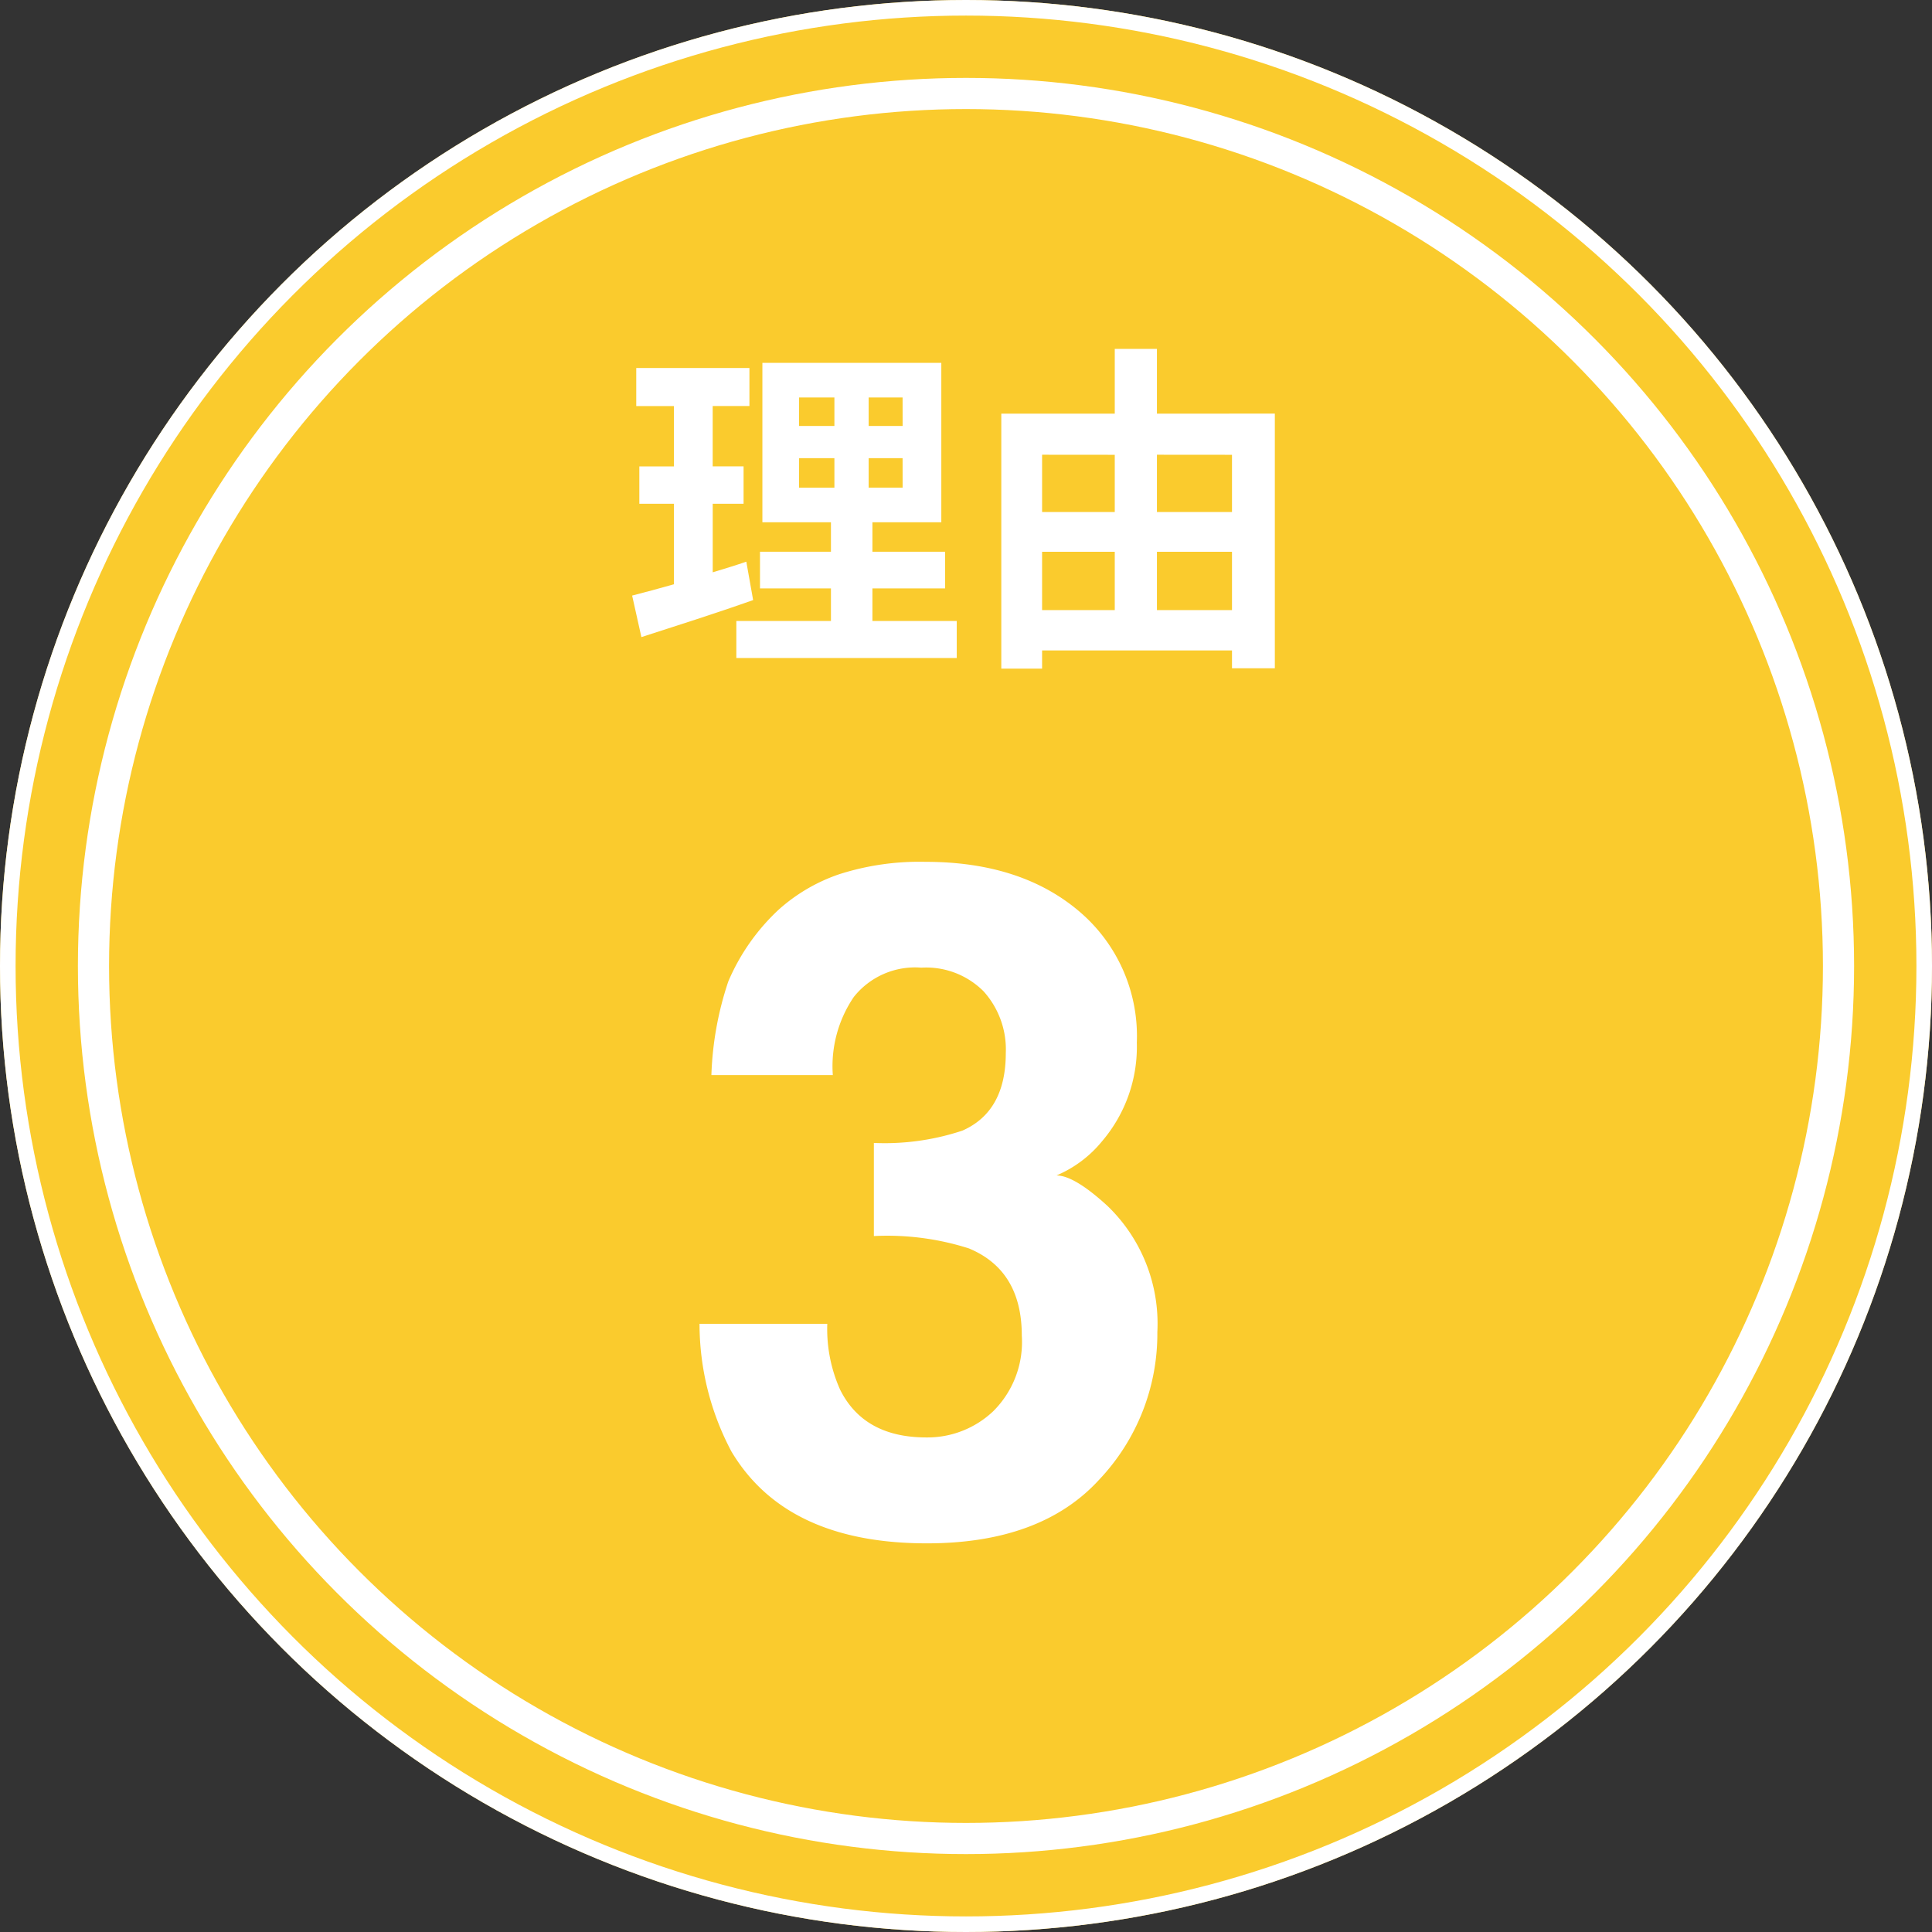
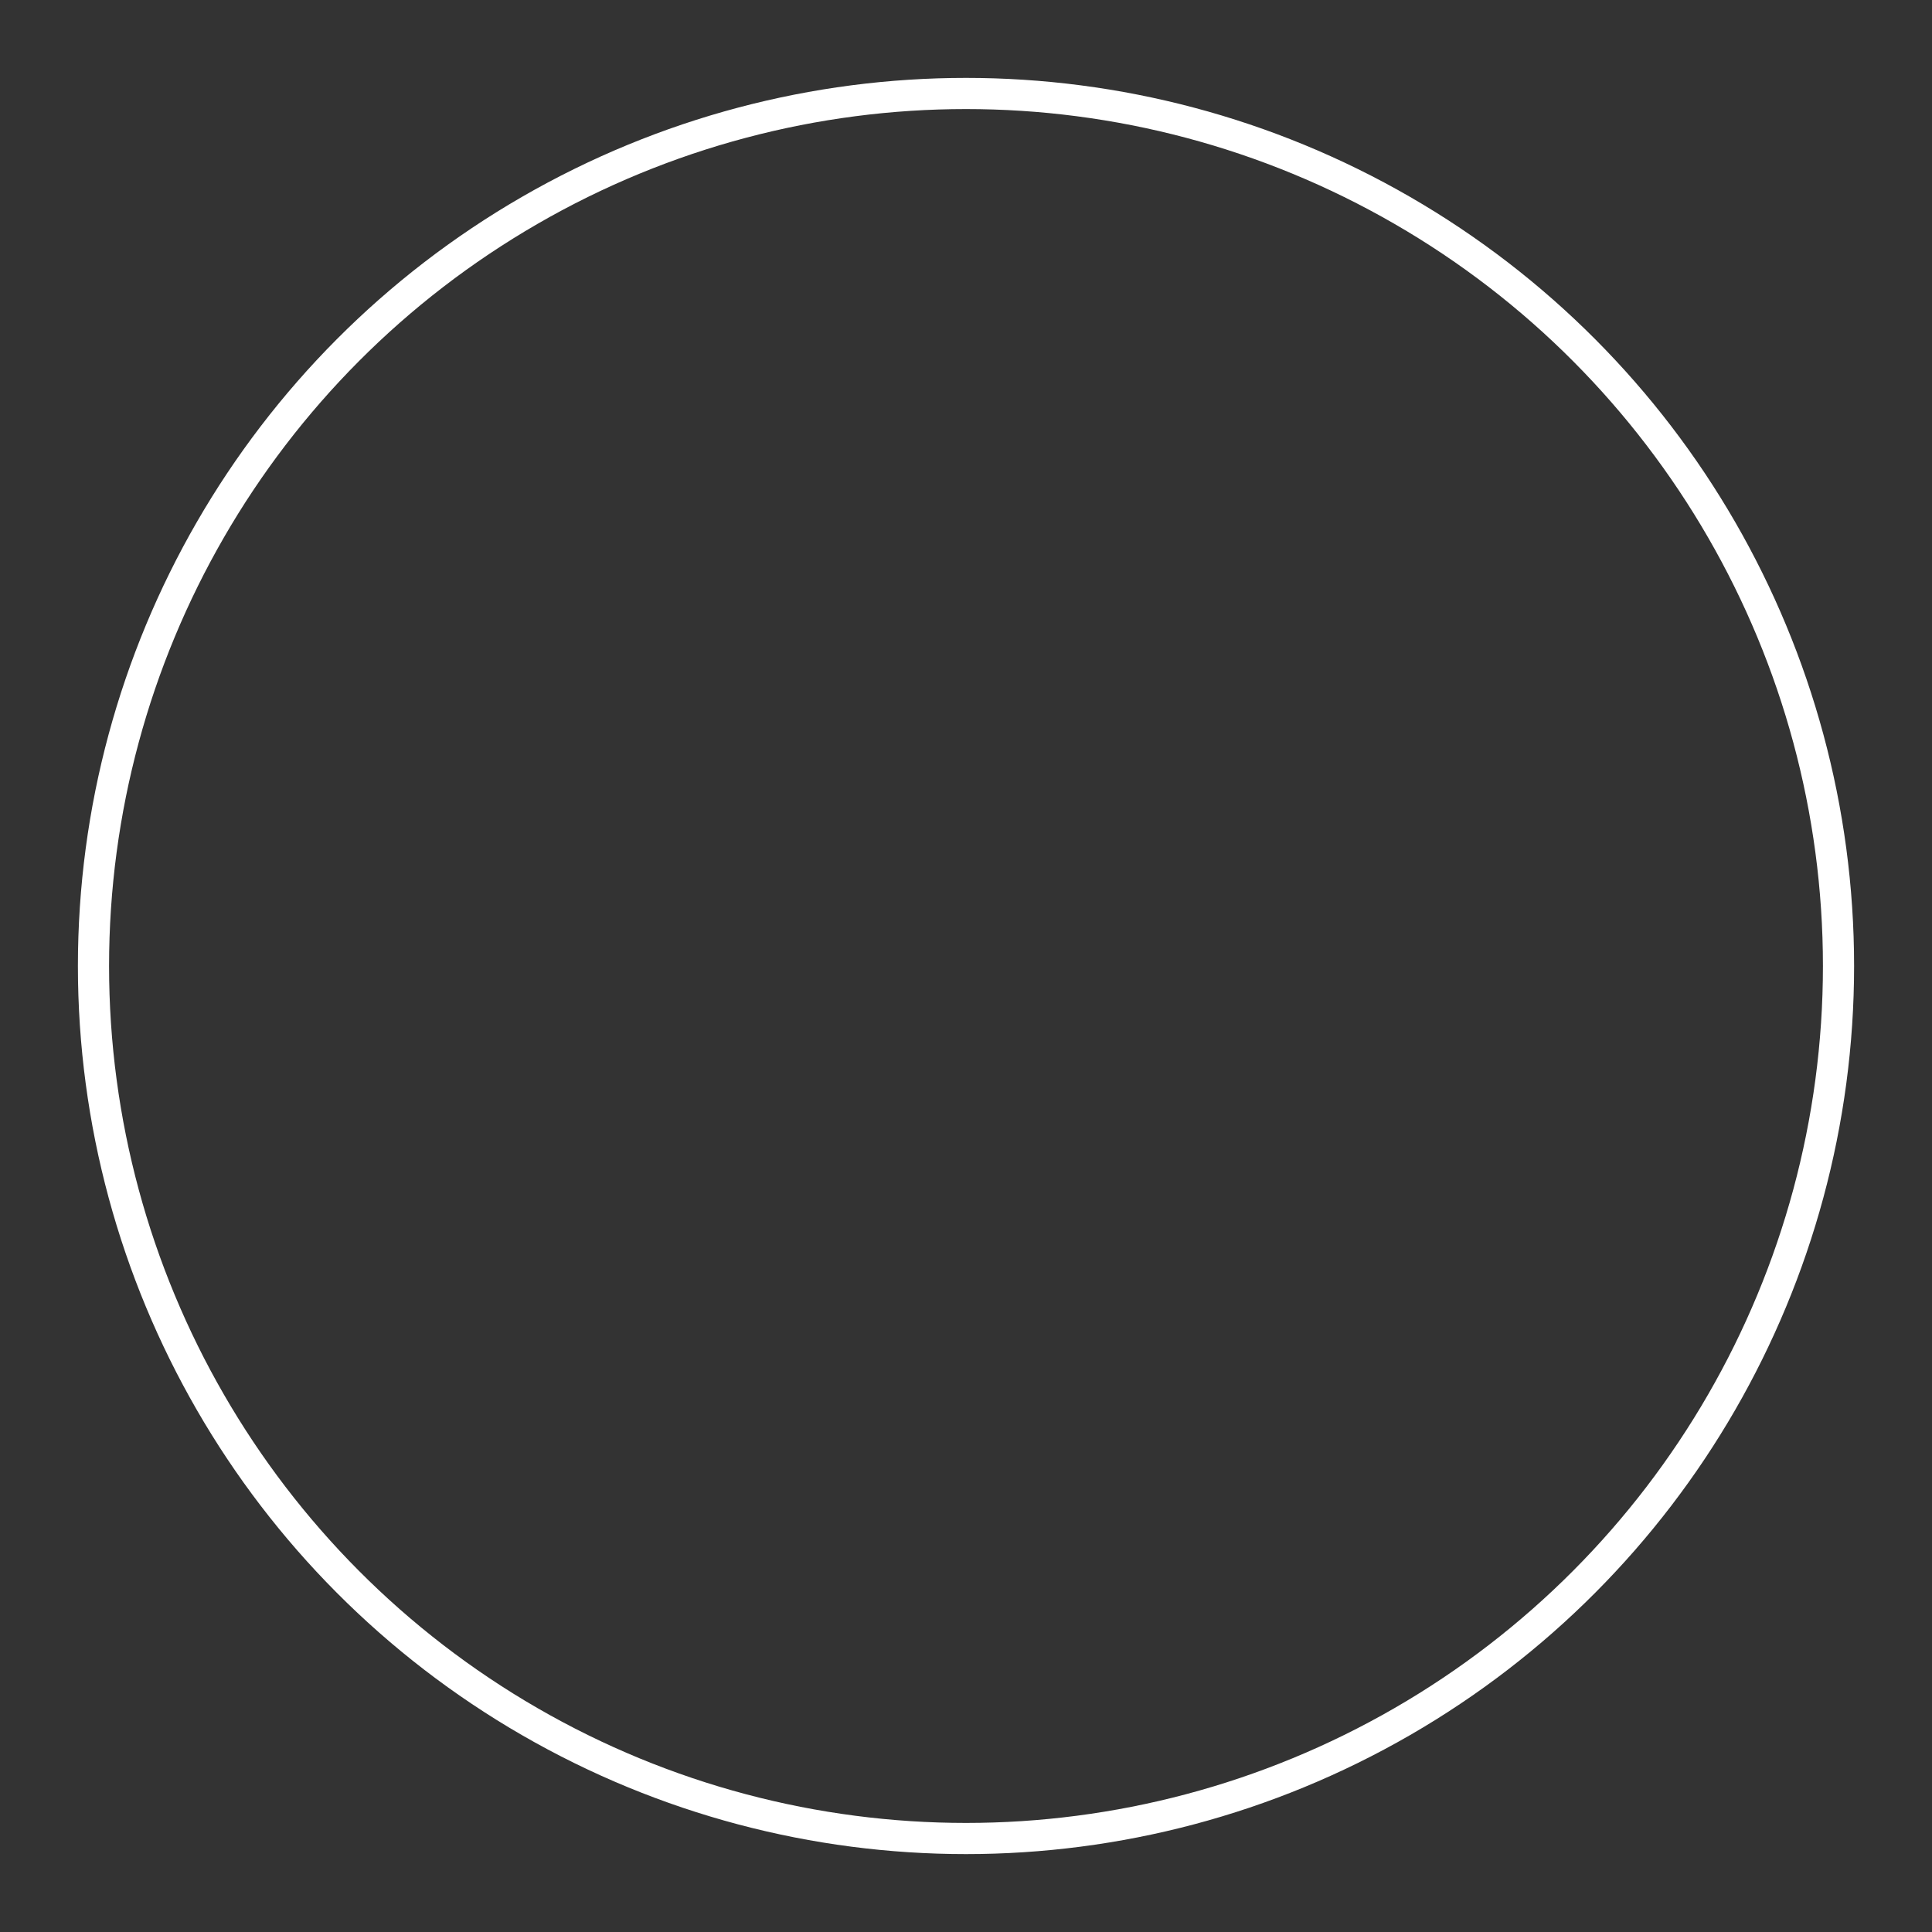
<svg xmlns="http://www.w3.org/2000/svg" width="124" height="124" viewBox="0 0 124 124">
  <rect x="0" y="0" width="124" height="124" fill="#333333" stroke="none" />
  <g id="case" transform="translate(-359 -603)">
    <g id="楕円形_582" data-name="楕円形 582" transform="translate(359 603)" fill="#facb2d" stroke="#fff" stroke-width="1">
-       <circle cx="62" cy="62" r="62" stroke="none" />
-       <circle cx="62" cy="62" r="61.5" fill="none" />
-     </g>
+       </g>
    <g id="楕円形_583" data-name="楕円形 583" transform="translate(364 608)" fill="none" stroke="#fff" stroke-width="2">
-       <circle cx="57" cy="57" r="57" stroke="none" />
      <circle cx="57" cy="57" r="56" fill="none" />
    </g>
-     <path id="パス_228030" data-name="パス 228030" d="M-5.2-34.014A7.9,7.9,0,0,0-6.548-29h-7.793a20.954,20.954,0,0,1,1.084-6.006,13.518,13.518,0,0,1,3.223-4.6,11.227,11.227,0,0,1,3.9-2.285A16.863,16.863,0,0,1-.6-42.686q6.094,0,9.829,3.149a10.49,10.49,0,0,1,3.735,8.452,9.344,9.344,0,0,1-2.227,6.328,7.6,7.6,0,0,1-2.93,2.2q1.143,0,3.281,1.963a10.483,10.483,0,0,1,3.193,8.086,13.619,13.619,0,0,1-3.735,9.478Q6.812,1.055-.513,1.055q-9.023,0-12.539-5.889a17.478,17.478,0,0,1-2.051-8.2h8.2a9.551,9.551,0,0,0,.82,4.219Q-4.556-5.742-.542-5.742A6.136,6.136,0,0,0,3.75-7.427a6.259,6.259,0,0,0,1.831-4.849q0-4.189-3.4-5.6a17.251,17.251,0,0,0-6.094-.791v-5.977a15.81,15.81,0,0,0,5.684-.791q2.783-1.23,2.783-4.98a5.566,5.566,0,0,0-1.421-3.955,5.2,5.2,0,0,0-4-1.523A5.02,5.02,0,0,0-5.2-34.014Z" transform="translate(419 701)" fill="#fff" />
-     <path id="パス_228031" data-name="パス 228031" d="M7.9-4.95c-.7.242-1.43.462-2.156.682v-4.4h1.98v-2.4H5.742v-3.872H8.1V-17.38H.836v2.442h2.42v3.872H1.034v2.4H3.256V-3.5c-1.012.286-1.914.528-2.684.726L1.166-.11C3.278-.792,5.918-1.628,8.338-2.486Zm3.388-6.644h2.266V-9.7H11.286Zm0-3.894h2.266v1.826H11.286Zm6.644,1.826H15.752v-1.826H17.93Zm0,3.96H15.752v-1.892H17.93ZM15.994-1.144v-2.09h4.664V-5.588H15.994V-7.48h4.422V-17.71H8.932V-7.48h4.4v1.892H8.778v2.354h4.554v2.09H7.26V1.232H21.406V-1.144Zm18.26-.7v-3.74h4.818v3.74Zm-7.37-3.74h4.664v3.74H26.884Zm4.664-6.226V-8.14H26.884v-3.674Zm7.524,0V-8.14H34.254v-3.674Zm-4.818-2.64v-4.158H31.548v4.158H24.266V1.914h2.618V.748H39.072V1.892h2.75V-14.454Z" transform="translate(399 644)" fill="#fff" />
  </g>
</svg>